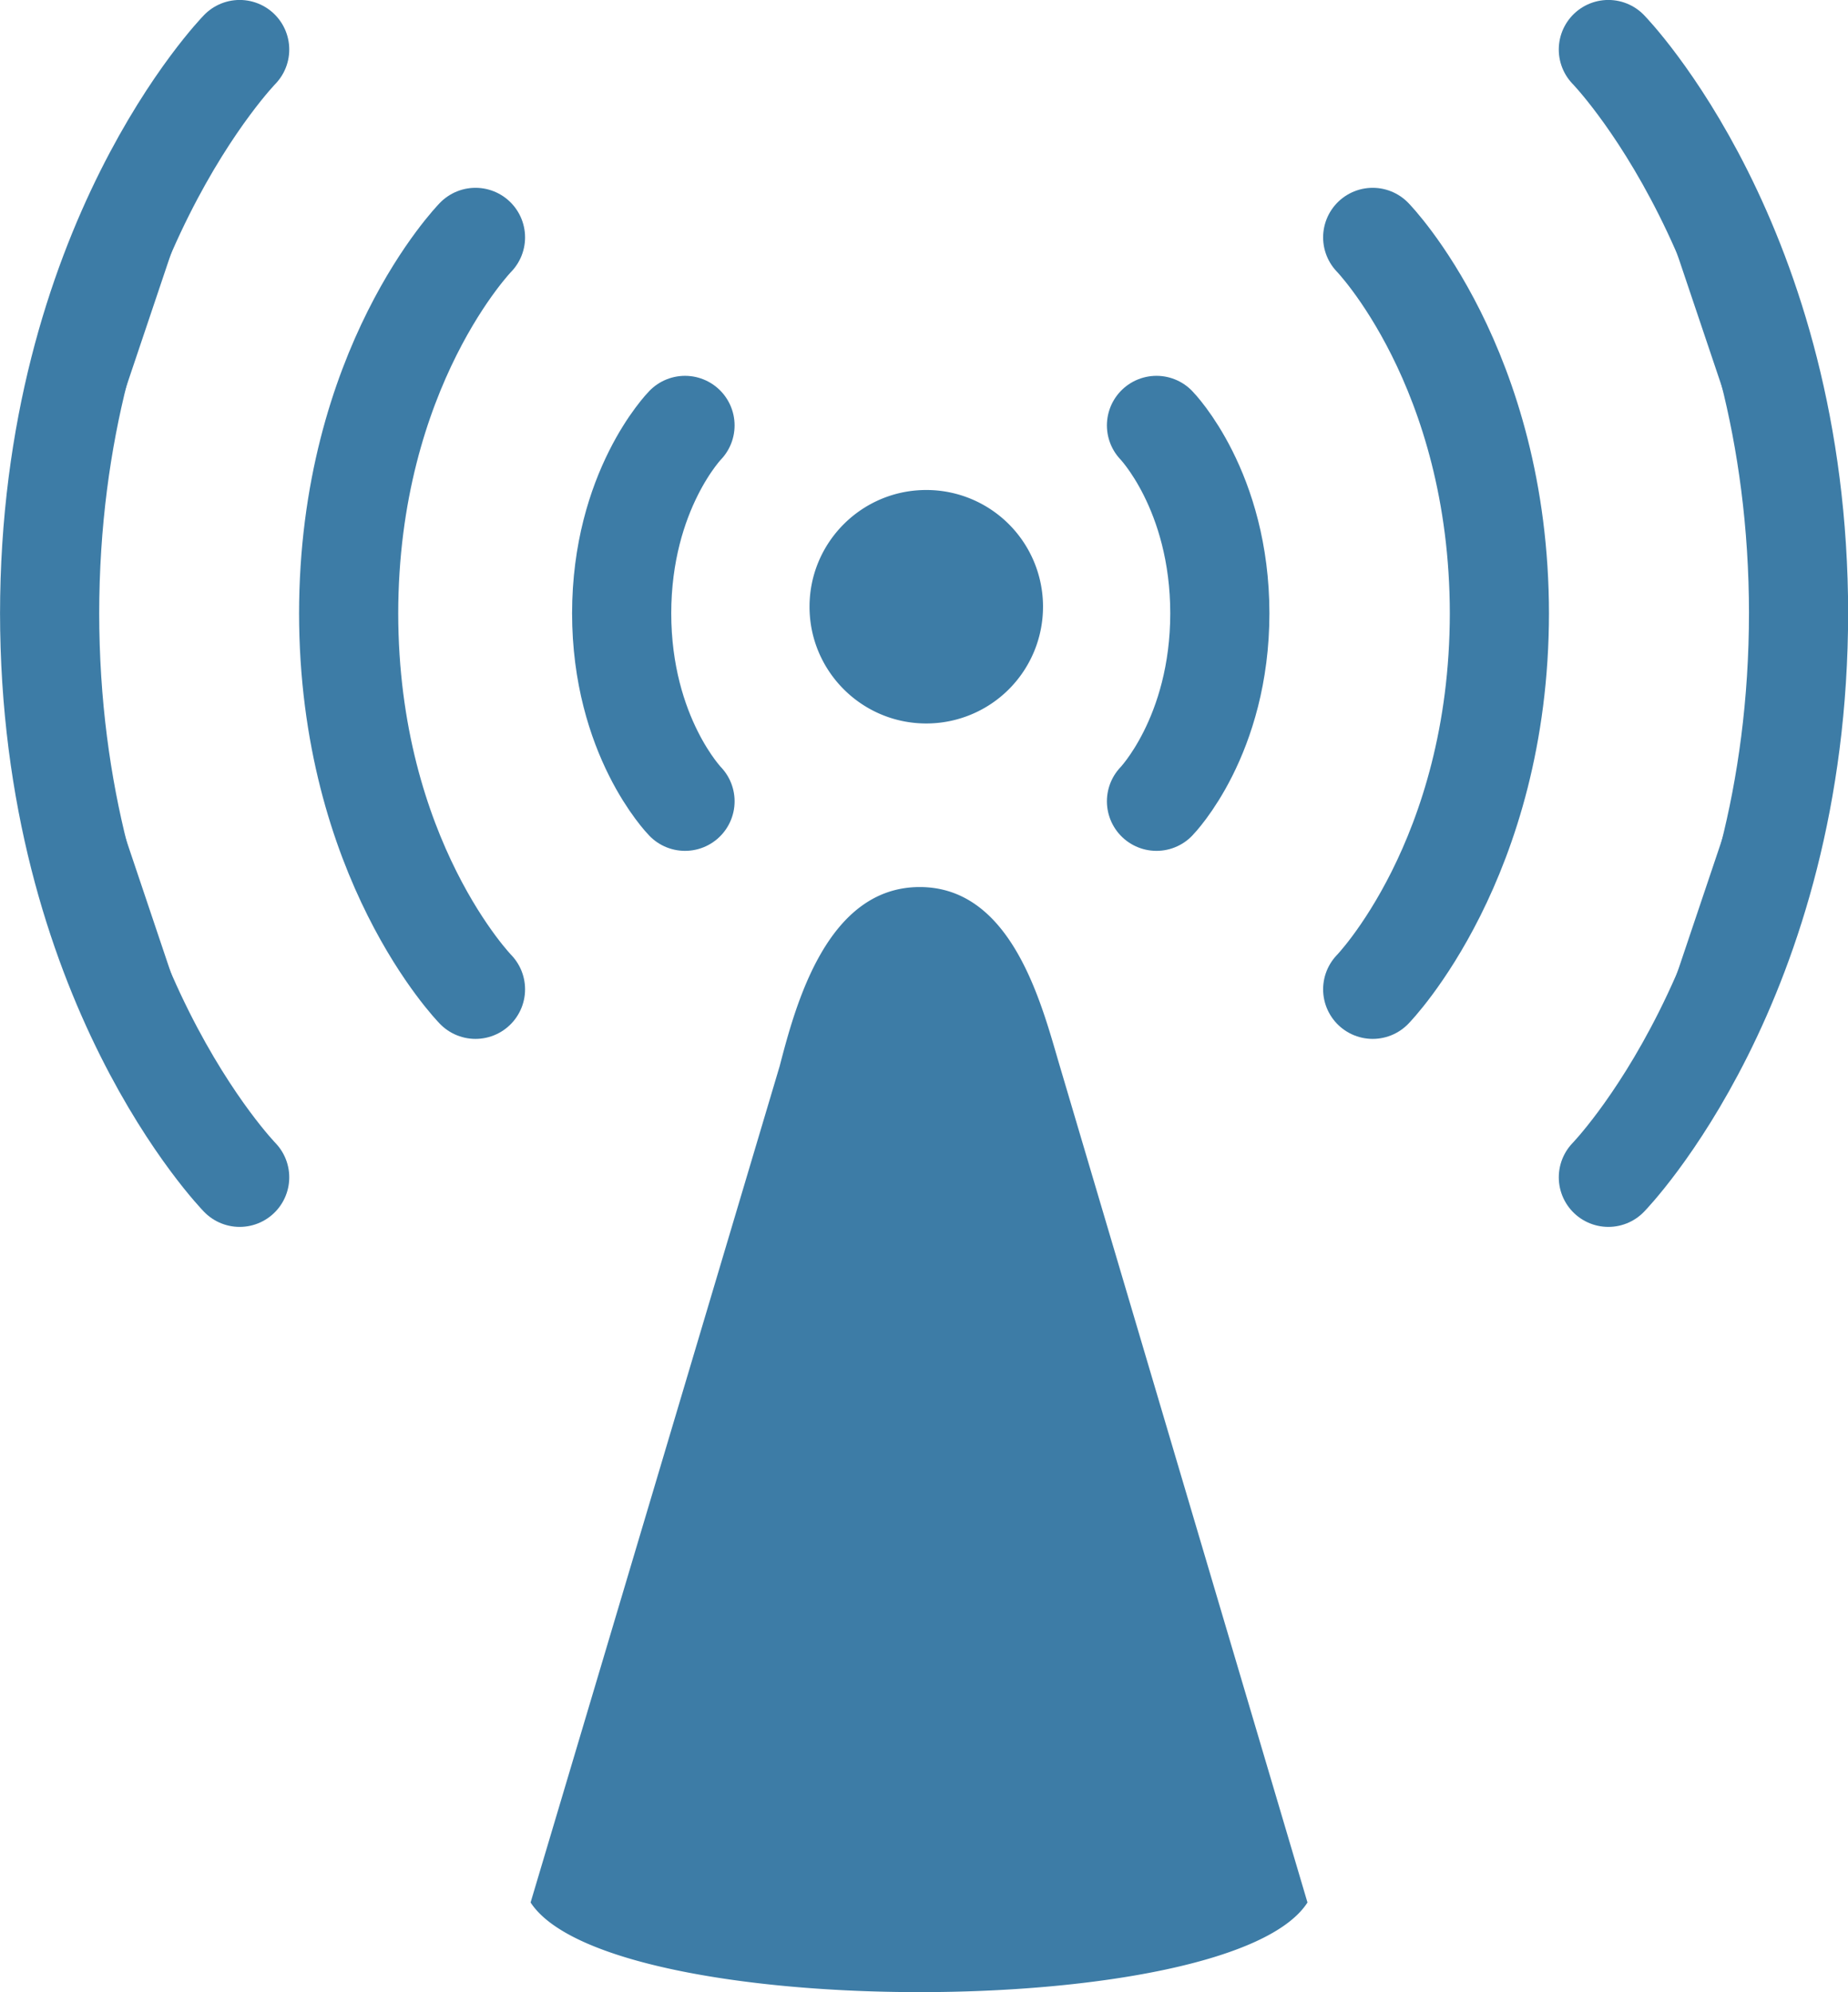
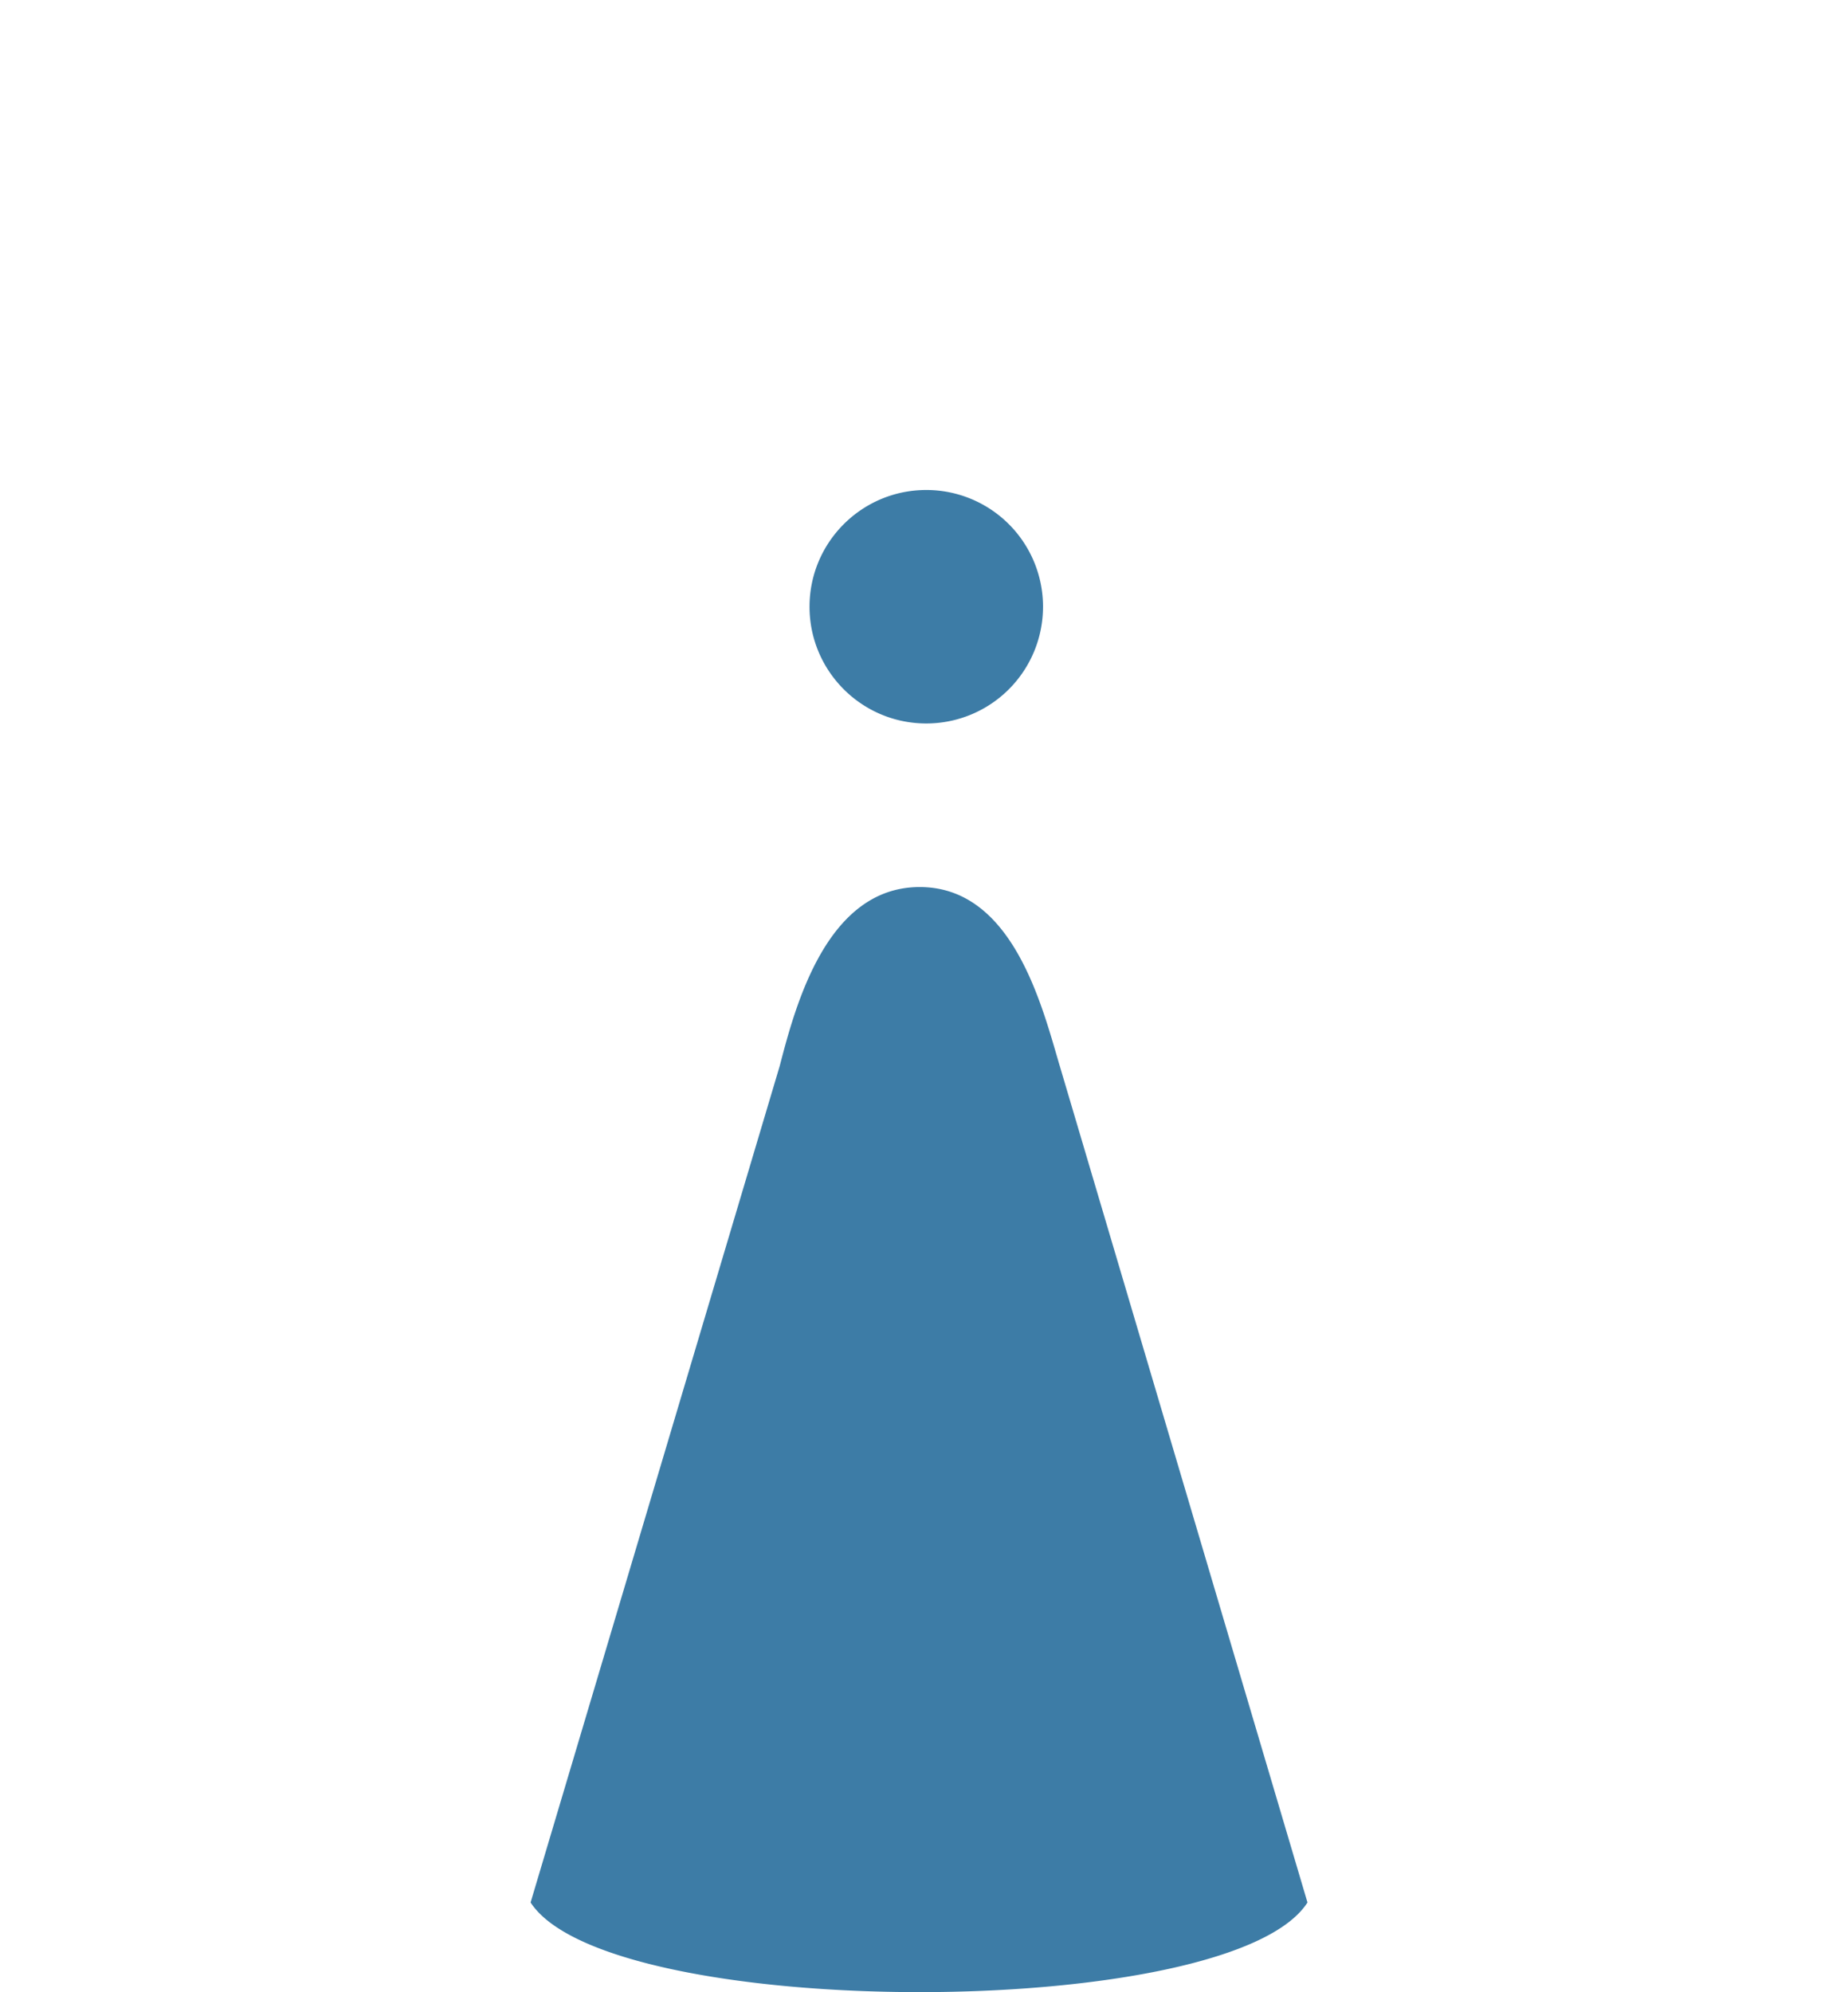
<svg xmlns="http://www.w3.org/2000/svg" viewBox="0 0 158.08 170.43" version="1.0">
  <g fill="#3d7ca6">
    <path d="M90.659 91.21c-1.505-5.073-3.995-15.325-11.984-15.325S68.023 86.11 66.692 91.21l-21.304 71.542c6.657 10.226 59.917 10.226 66.455 0L90.659 91.21zM89.22 51.904a9.981 9.981 0 01-9.985 9.987c-5.513 0-9.987-4.474-9.987-9.987s4.474-9.986 9.987-9.986a9.981 9.981 0 019.986 9.986z" />
-     <path d="M98.927 36.392s5.42 5.553 5.42 16.111m-5.42 16.045s5.42-5.552 5.42-16.111M117.422 20.308s10.838 11.118 10.838 32.235m-10.838 32.09S128.26 73.528 128.26 52.41M137.58 4.237s16.272 16.657 16.272 48.333m-16.271 48.147s16.27-16.67 16.27-48.347M58.596 36.392s-5.419 5.553-5.419 16.111m5.42 16.045s-5.42-5.552-5.42-16.111M40.674 20.308S29.823 31.426 29.823 52.543m10.851 32.09S29.823 73.528 29.823 52.41M20.502 4.237S4.244 20.894 4.244 52.57m16.258 48.147S4.244 84.047 4.244 52.37" fill-rule="evenodd" stroke="#3d7ca6" stroke-linecap="round" stroke-width="8.482" />
  </g>
</svg>